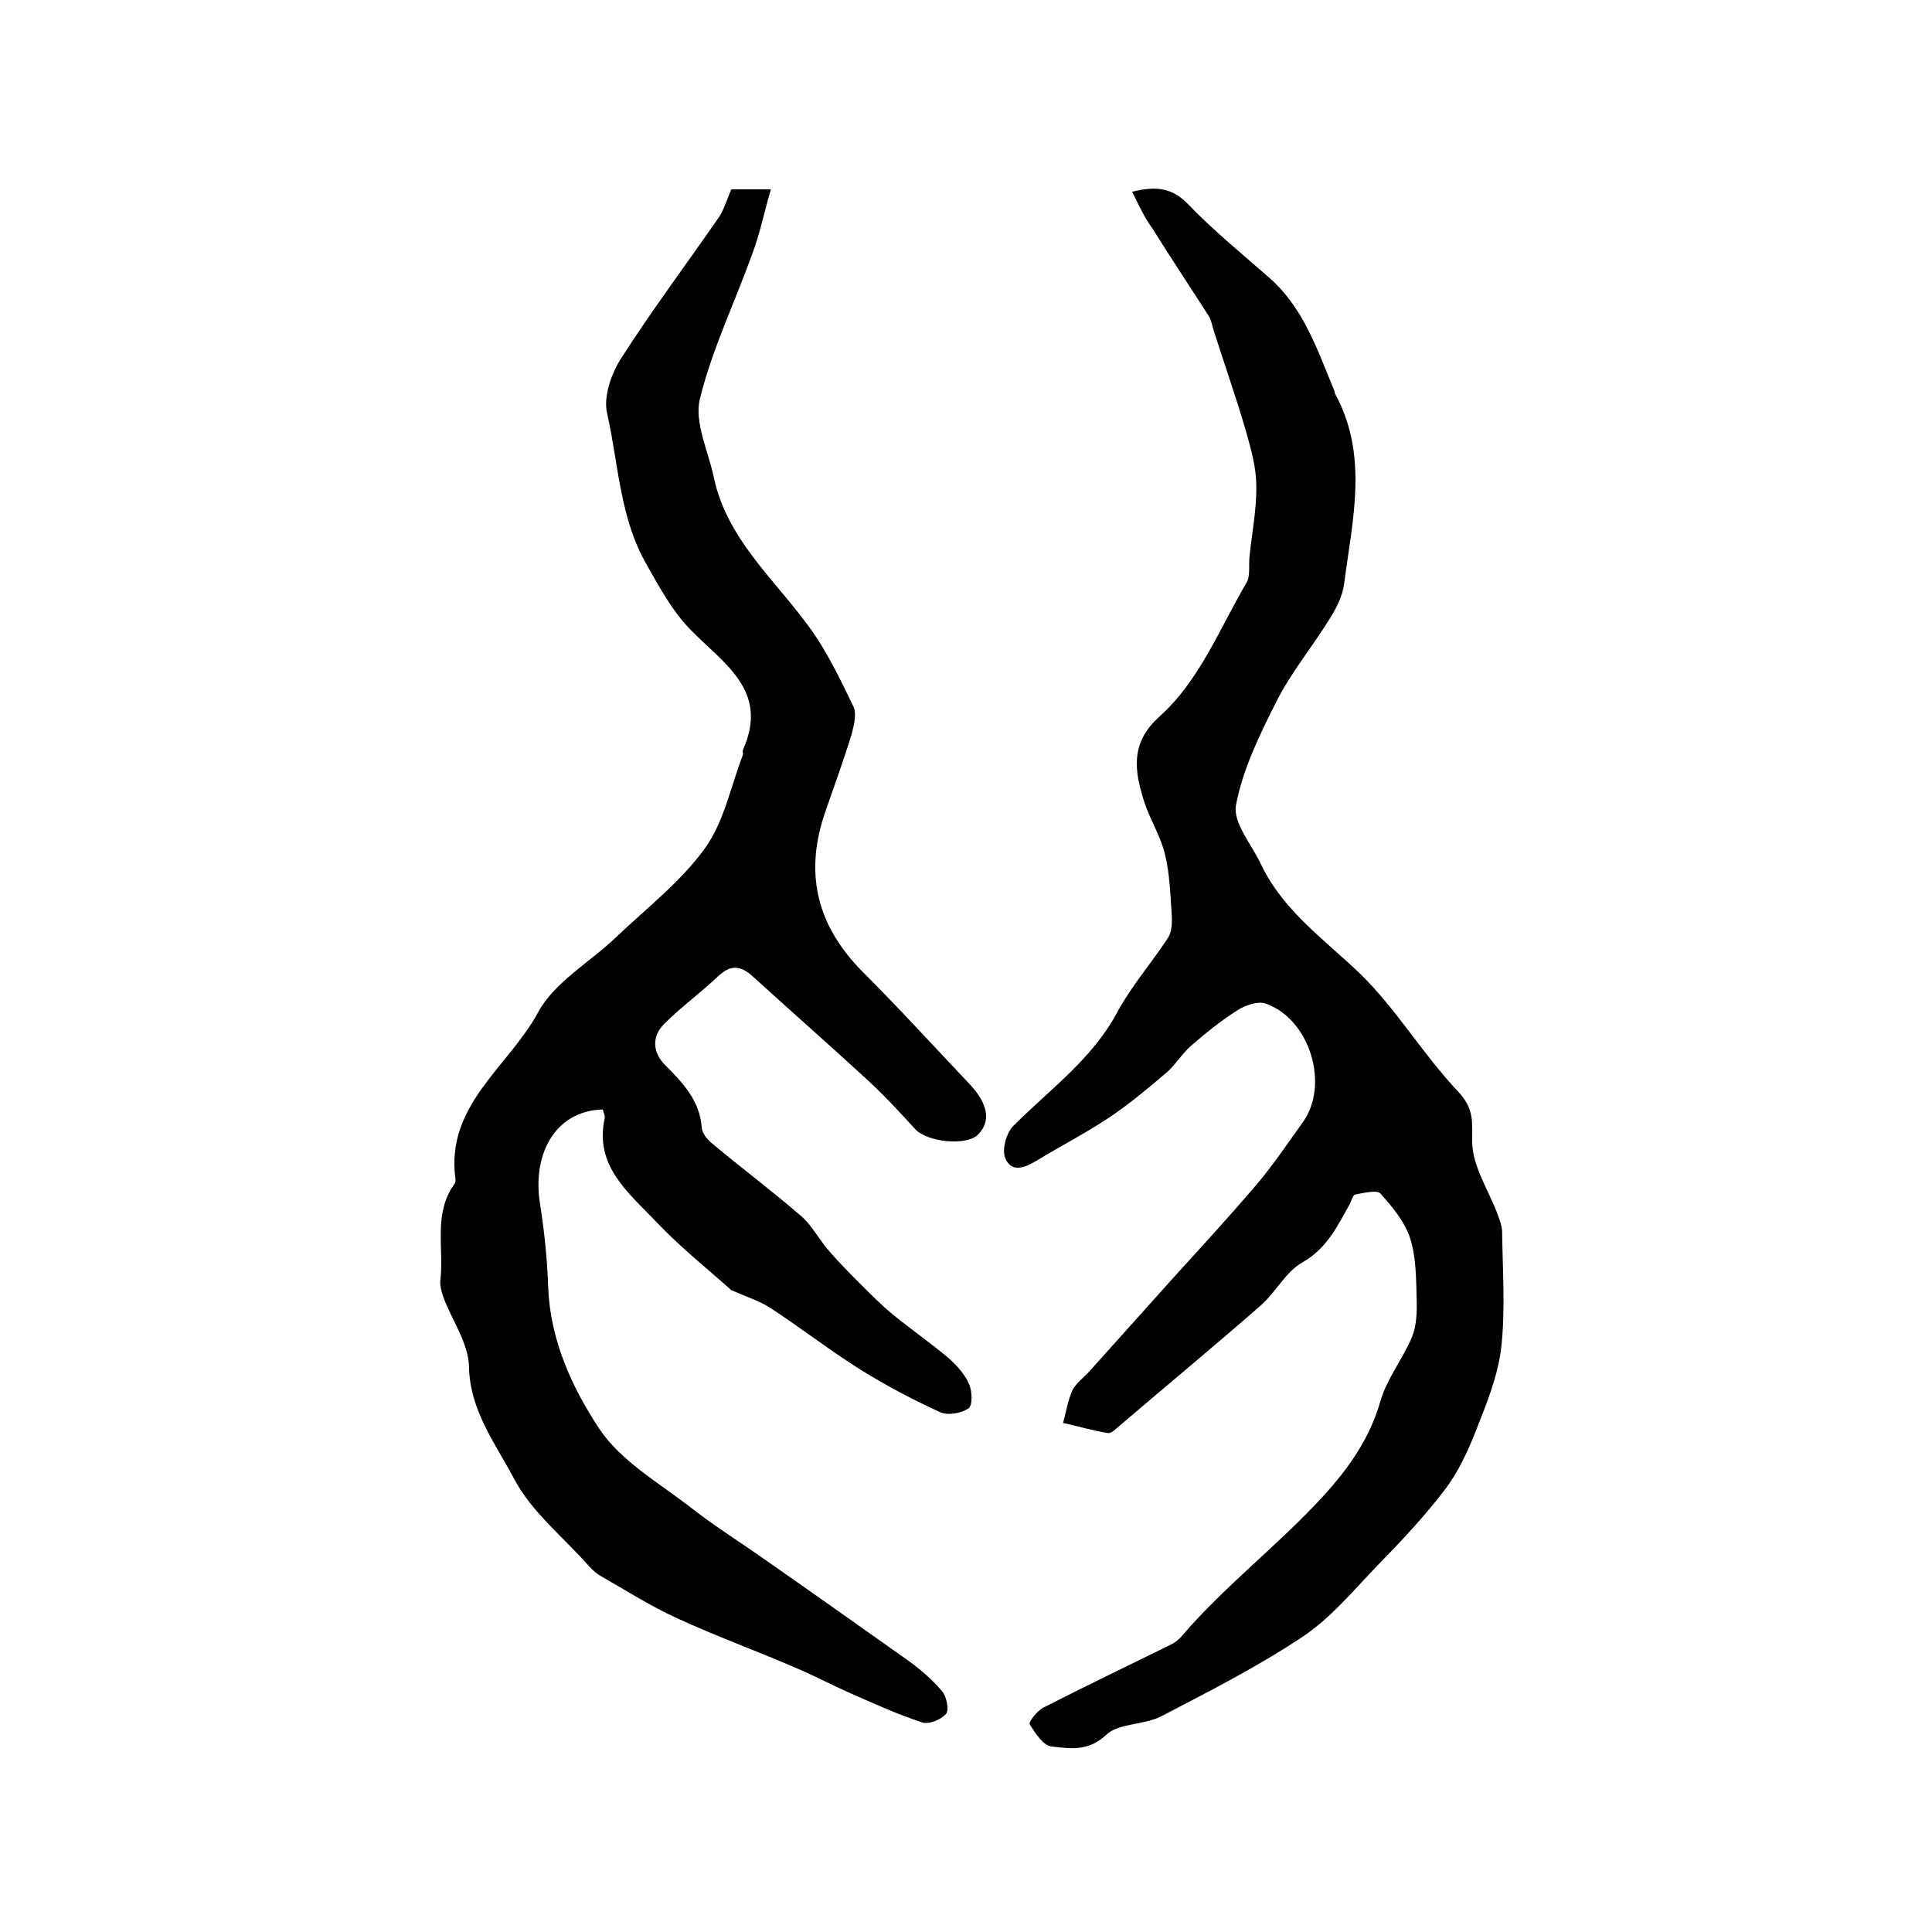
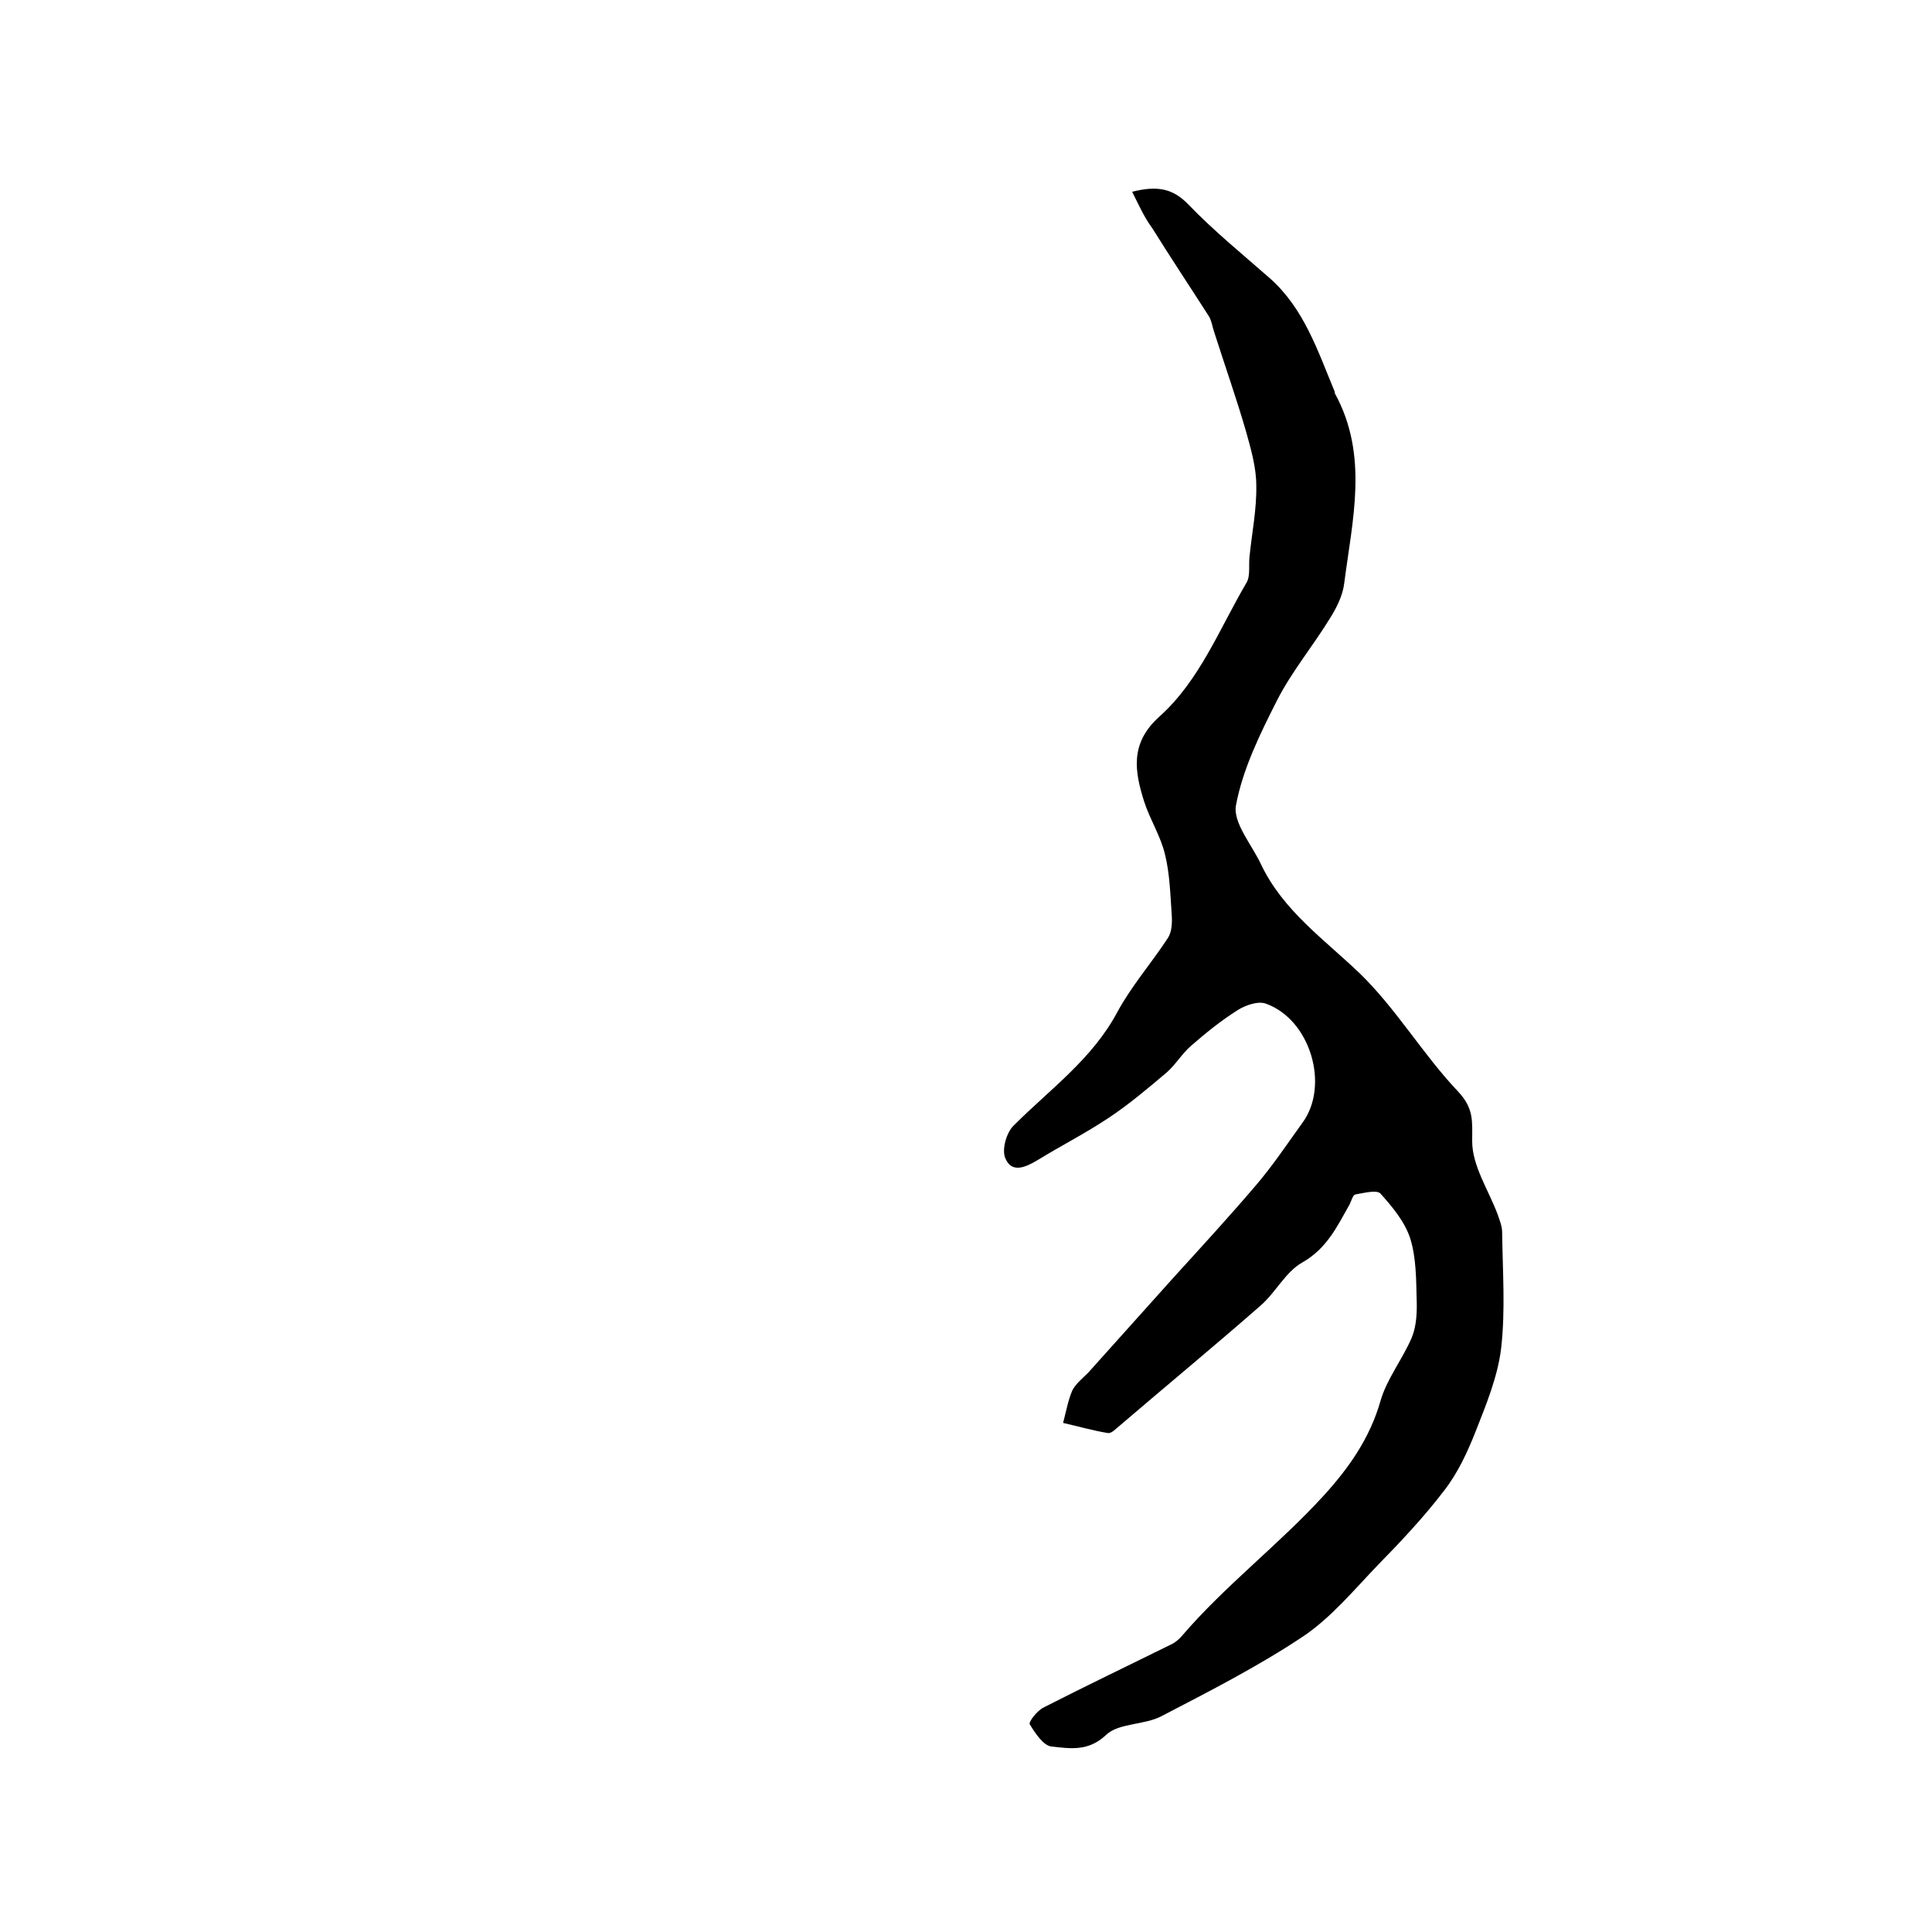
<svg xmlns="http://www.w3.org/2000/svg" version="1.1" id="图层_1" x="0px" y="0px" viewBox="0 0 400 400" style="enable-background:new 0 0 400 400;" xml:space="preserve">
  <style type="text/css">
	.st0{fill:#FFFFFF;}
</style>
  <g>
-     <path d="M151.4,39.2c2.4,0,4.9,0,8.2,0c-1.4,4.8-2.3,9.3-3.9,13.5c-3.6,10-8.3,19.7-10.8,29.9c-1.2,4.9,1.8,10.9,2.9,16.3   c2.7,12.6,12.3,20.8,19.5,30.6c3.8,5.1,6.6,11,9.4,16.8c0.7,1.5,0.1,3.9-0.4,5.8c-1.6,5.2-3.5,10.4-5.3,15.6   c-4.6,12.9-2,23.9,7.7,33.6c7.5,7.5,14.7,15.4,22,23.1c3.9,4.1,4.5,7.8,1.8,10.5c-2.4,2.4-10.4,1.6-13-1.1c-3.2-3.5-6.4-7-9.9-10.2   c-7.8-7.2-15.8-14.2-23.7-21.4c-2.6-2.4-4.7-2.5-7.3,0c-3.6,3.4-7.6,6.3-11.1,9.8c-2.6,2.6-2.4,5.9,0.2,8.5c3.7,3.7,7.2,7.4,7.6,13   c0.1,1.2,1.2,2.5,2.2,3.3c6.1,5.1,12.4,9.8,18.4,15c2.2,1.9,3.6,4.7,5.5,6.9c2.2,2.6,4.6,5,7,7.4c2.1,2.1,4.2,4.2,6.5,6.1   c3.7,3,7.7,5.8,11.4,8.9c1.7,1.5,3.4,3.3,4.3,5.4c0.7,1.5,0.8,4.5-0.1,5.1c-1.5,1-4.2,1.5-5.8,0.8c-5.7-2.6-11.2-5.5-16.5-8.8   c-6.4-4-12.4-8.7-18.7-12.8c-2.3-1.5-5-2.3-8.1-3.7c-4.8-4.3-10.6-8.9-15.6-14.2c-5.6-5.9-12.8-11.5-10.6-21.4   c0.1-0.6-0.3-1.2-0.4-1.8c-10.2,0.3-14.6,9.7-13,19.5c0.9,5.7,1.5,11.5,1.7,17.3c0.4,10.9,4.9,20.7,10.5,29.2   c4.4,6.7,12.4,11.3,19,16.4c5.1,4,10.6,7.4,15.8,11.1c9.6,6.7,19.2,13.5,28.8,20.3c2.7,1.9,5.3,4.1,7.4,6.6c1,1.1,1.5,3.9,0.9,4.7   c-1,1.2-3.6,2.3-5,1.8c-5.2-1.7-10.2-4-15.2-6.2c-3.8-1.7-7.4-3.6-11.2-5.2c-8.1-3.5-16.4-6.5-24.4-10.2   c-5.5-2.5-10.6-5.8-15.9-8.8c-0.8-0.5-1.6-1.2-2.3-2c-5.3-6-11.9-11.2-15.5-18.1c-3.8-7.2-9.1-14-9.3-23.1   c-0.1-4.9-3.5-9.6-5.3-14.4c-0.4-1.2-0.8-2.6-0.6-3.8c0.7-6.6-1.5-13.6,2.9-19.7c0.2-0.2,0.2-0.7,0.2-1   c-2.1-15.3,11-23.2,17.1-34.5c3.4-6.3,10.8-10.4,16.3-15.7c6.2-5.9,13.2-11.3,18.2-18.2c4-5.5,5.4-12.9,7.9-19.4   c0.1-0.3-0.1-0.7,0-1c5.6-12.5-4.2-18-11-25.1c-3.6-3.7-6.2-8.5-8.8-13.1c-5.7-9.7-5.9-20.9-8.3-31.5c-0.8-3.4,0.8-8,2.7-11.1   c6.5-10.2,13.8-19.9,20.7-29.9C150,43,150.6,41.1,151.4,39.2z" />
    <path d="M234.4,39.7c5.2-1.3,8.4-0.7,11.6,2.6c5.3,5.5,11.2,10.3,16.9,15.3c7.1,6.3,9.9,15,13.4,23.4c0.1,0.2,0,0.3,0.1,0.5   c7,12.8,3.6,26.1,1.9,39.3c-0.3,2.5-1.6,5.1-3,7.3c-3.5,5.7-7.9,11-10.9,16.9c-3.5,6.9-7.1,14.2-8.5,21.7   c-0.7,3.6,3.3,8.2,5.2,12.3c4.6,9.6,13.1,15.5,20.5,22.6c7.5,7.3,13,16.7,20.2,24.3c3.4,3.6,3,6.2,3,10.4c0,5.1,3.4,10.1,5.3,15.2   c0.4,1.2,0.9,2.4,0.9,3.6c0.1,8,0.7,16.1-0.2,24c-0.7,5.9-3.1,11.7-5.3,17.3c-1.7,4.3-3.7,8.6-6.5,12.2c-4.2,5.5-9,10.6-13.8,15.5   c-4.9,5.1-9.6,10.8-15.4,14.7c-9.3,6.2-19.3,11.3-29.3,16.5c-3.6,1.9-8.9,1.4-11.5,3.9c-3.7,3.5-7.5,2.8-11.3,2.4   c-1.7-0.2-3.4-2.8-4.5-4.6c-0.3-0.5,1.6-2.9,2.9-3.5c8.8-4.5,17.8-8.8,26.7-13.2c0.7-0.4,1.4-1,1.9-1.6c9-10.5,20.1-18.9,29.4-29.1   c5.1-5.6,9.5-11.8,11.7-19.5c1.3-4.6,4.6-8.7,6.5-13.2c1-2.4,1.1-5.4,1-8c-0.1-4.1-0.1-8.5-1.3-12.4c-1.1-3.5-3.7-6.6-6.2-9.4   c-0.8-0.8-3.4-0.1-5.2,0.2c-0.5,0.1-0.8,1.3-1.2,2.1c-2.6,4.6-4.7,9.1-9.8,12c-3.4,1.9-5.5,6.2-8.6,8.9   c-9.6,8.4-19.4,16.5-29.1,24.8c-0.8,0.6-1.7,1.7-2.5,1.6c-3.1-0.5-6.2-1.4-9.3-2.1c0.6-2.2,1-4.6,1.9-6.7c0.7-1.4,2.1-2.5,3.3-3.7   c5.8-6.5,11.6-12.9,17.4-19.4c5.9-6.5,11.8-12.9,17.5-19.6c3.4-4,6.4-8.5,9.5-12.8c5.6-7.7,1.6-21.3-7.6-24.6   c-1.6-0.6-4.2,0.3-5.8,1.3c-3.5,2.2-6.7,4.8-9.8,7.5c-1.8,1.6-3.1,3.8-4.9,5.4c-3.9,3.3-7.8,6.6-12,9.4c-4.8,3.2-9.9,5.8-14.8,8.8   c-2.5,1.5-5.4,2.8-6.7-0.5c-0.7-1.8,0.3-5.3,1.8-6.7c7.5-7.5,16.2-13.7,21.4-23.4c2.9-5.4,7.1-10.2,10.5-15.4   c0.8-1.2,0.9-3.1,0.8-4.7c-0.3-4.2-0.4-8.6-1.4-12.6c-0.9-3.8-3.1-7.2-4.3-10.9c-2-6.3-3-12.1,3.1-17.6   c8.4-7.5,12.5-18.3,18.1-27.8c0.8-1.4,0.4-3.6,0.6-5.4c0.5-4.9,1.5-9.8,1.4-14.7c0-3.7-1.1-7.5-2.1-11.1c-2-6.9-4.4-13.7-6.6-20.6   c-0.4-1.1-0.5-2.3-1.1-3.3c-3.9-6.1-7.9-12.1-11.7-18.2C236.9,45,235.8,42.5,234.4,39.7z" />
  </g>
</svg>